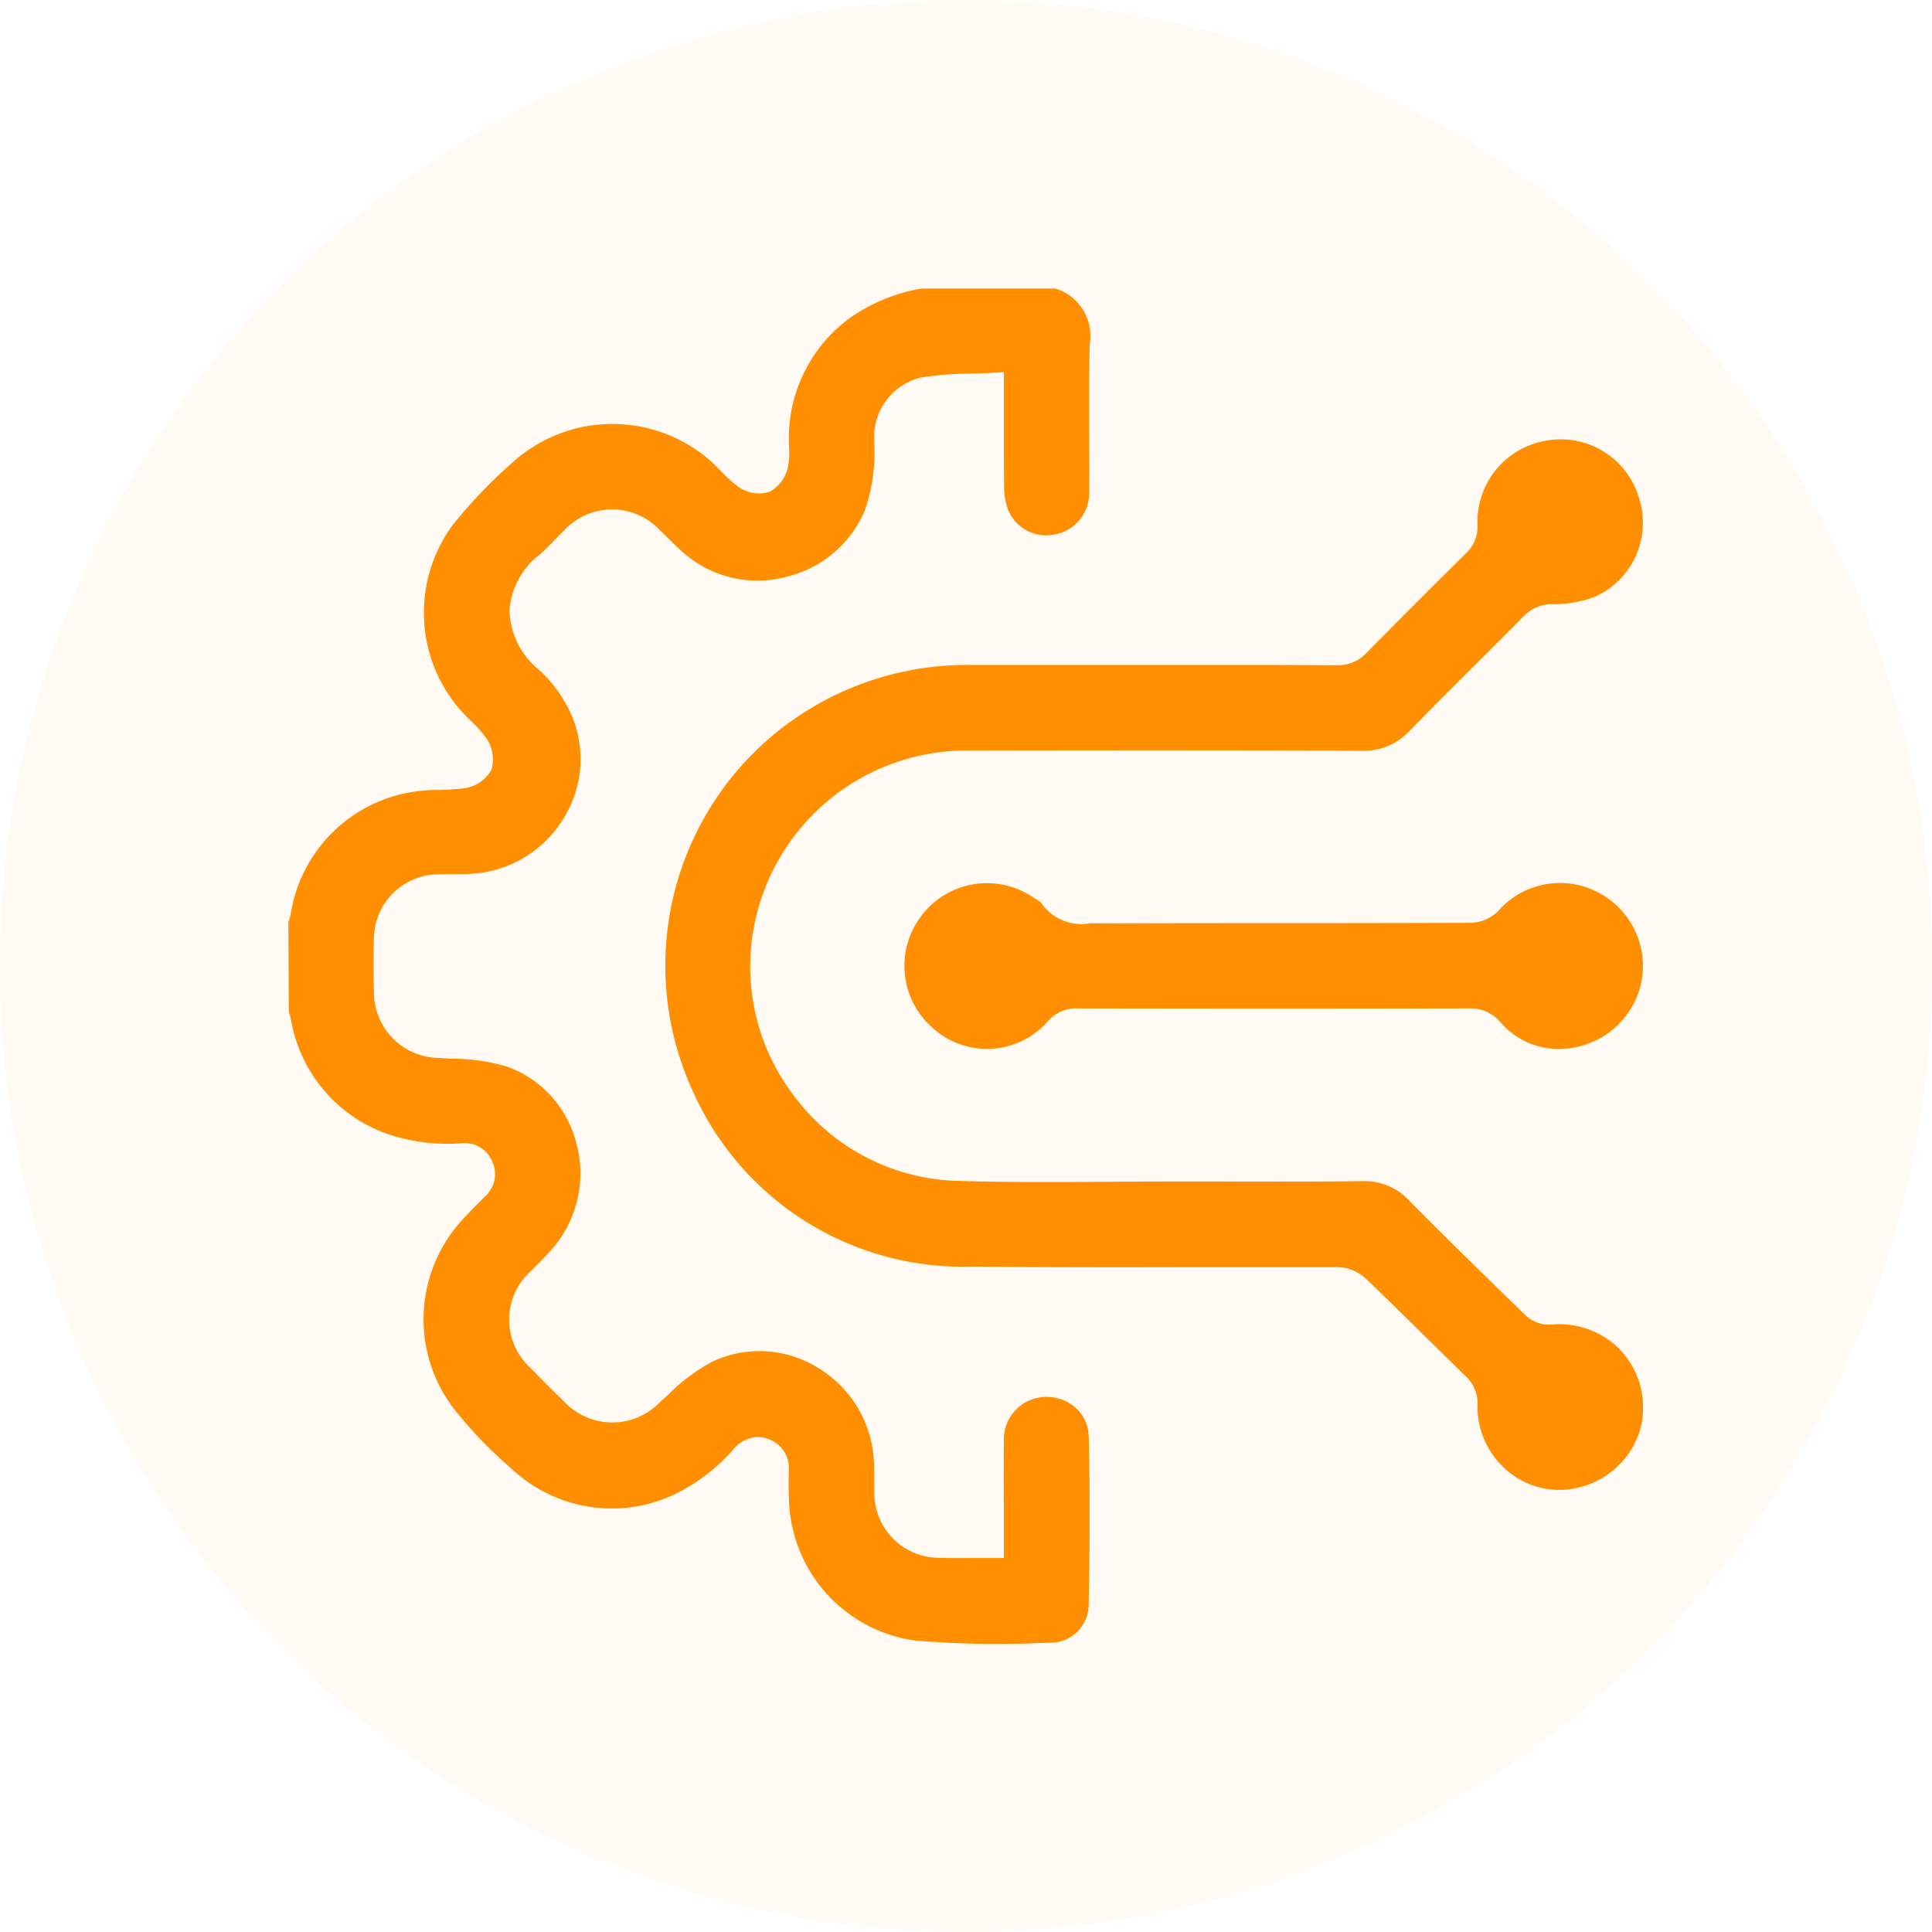
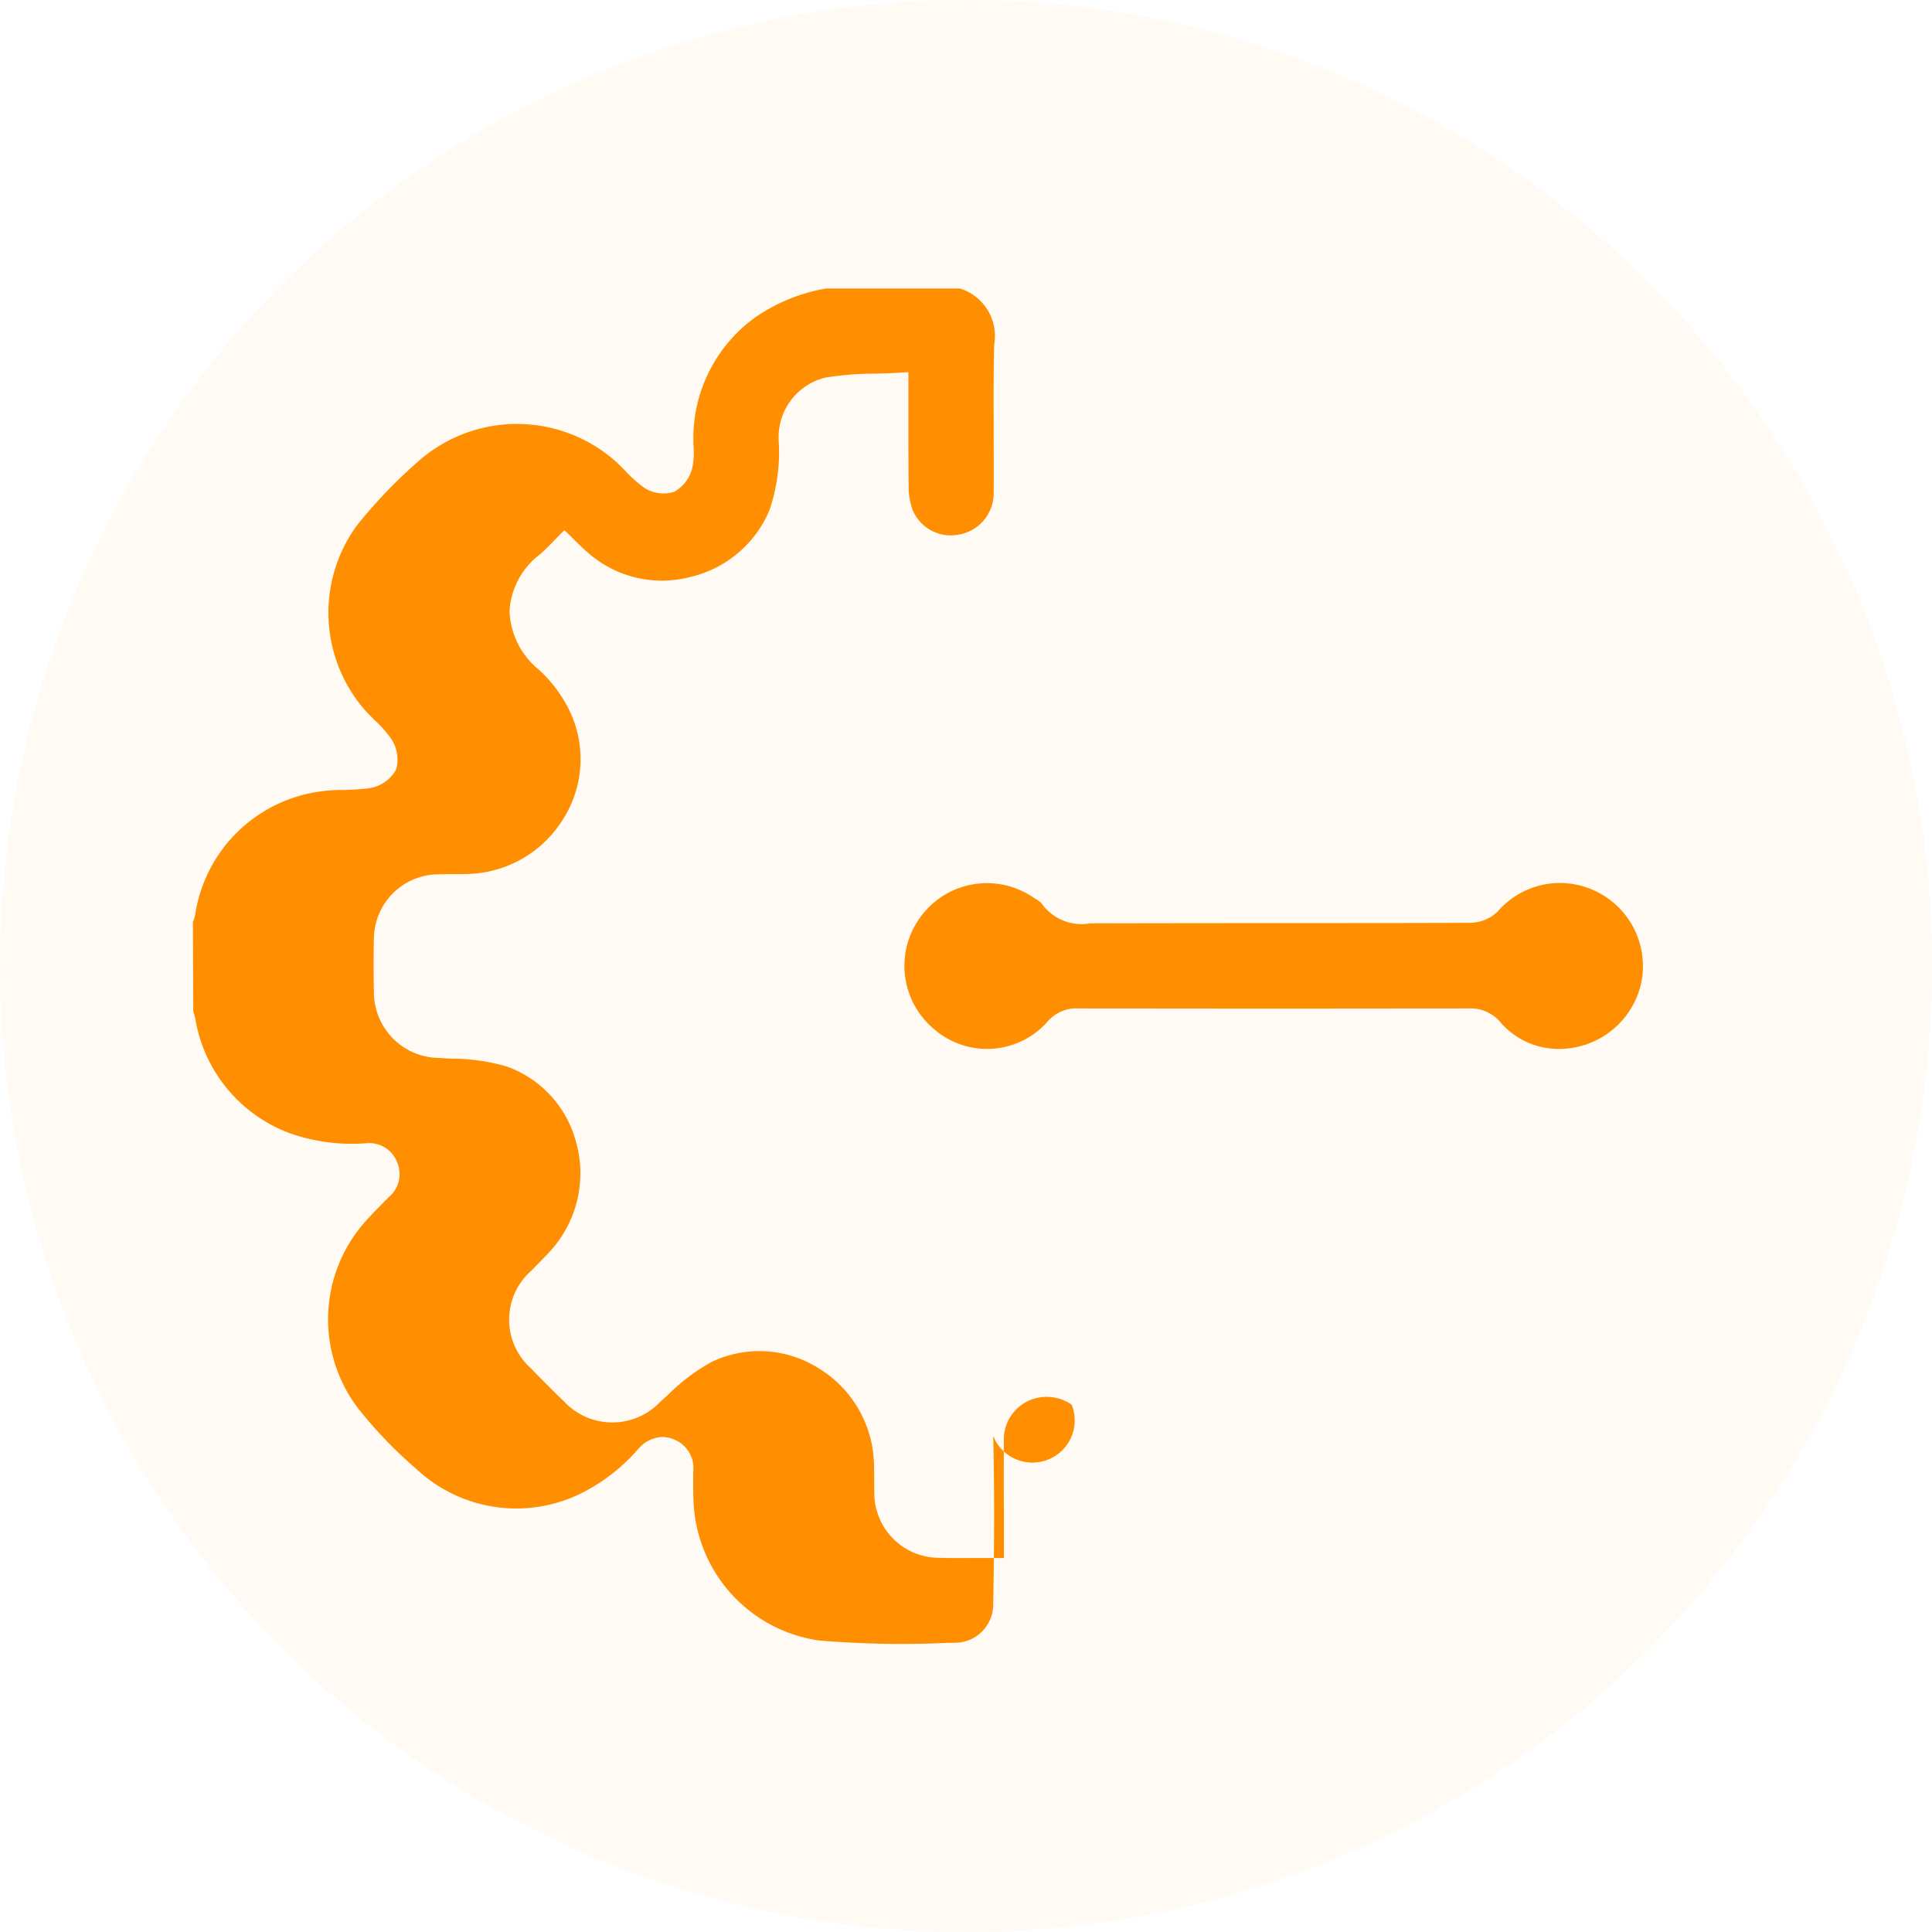
<svg xmlns="http://www.w3.org/2000/svg" width="67" height="67" viewBox="0 0 67 67">
  <g id="digitalTransformationStrategyConsulting" transform="translate(-585 -253)">
    <circle id="Ellipse_71" data-name="Ellipse 71" cx="33.5" cy="33.5" r="33.5" transform="translate(585 253)" fill="#ff8e00" opacity="0.05" />
    <g id="Group_7575" data-name="Group 7575" transform="translate(1363.772 -306.387)">
-       <path id="Path_8267" data-name="Path 8267" d="M-741.607,608.1a1.523,1.523,0,0,0-1.351-.192,1.473,1.473,0,0,0-1,1.464c-.007.841-.005,1.683,0,2.539l0,1.507-.993,0c-.445,0-.874.006-1.3-.008a2.247,2.247,0,0,1-2.2-2.23c-.006-.174-.006-.35-.006-.525,0-.225,0-.451-.014-.675a4.01,4.01,0,0,0-1.977-3.183,3.843,3.843,0,0,0-3.628-.187,6.682,6.682,0,0,0-1.534,1.153l-.276.249A2.286,2.286,0,0,1-759.2,608c-.395-.38-.781-.77-1.163-1.163a2.262,2.262,0,0,1,.015-3.383l.216-.221c.184-.186.369-.371.539-.57a4,4,0,0,0,.811-3.623,3.817,3.817,0,0,0-2.4-2.662,6.764,6.764,0,0,0-1.912-.277c-.151-.008-.3-.015-.452-.025a2.28,2.28,0,0,1-2.258-2.27c-.017-.7-.015-1.322,0-1.886a2.247,2.247,0,0,1,2.218-2.212c.18-.007.362-.007.542-.007.219,0,.44,0,.659-.013a4.01,4.01,0,0,0,3.178-1.955,3.874,3.874,0,0,0,.211-3.646,4.721,4.721,0,0,0-1.086-1.473,2.745,2.745,0,0,1-1.02-2.046,2.665,2.665,0,0,1,1.055-1.957c.176-.15.336-.318.5-.485.115-.119.229-.238.348-.352a2.264,2.264,0,0,1,3.311,0c.1.093.2.189.294.286.214.211.417.411.636.59a3.875,3.875,0,0,0,3.452.741,3.936,3.936,0,0,0,2.731-2.318,6.225,6.225,0,0,0,.32-2.372,2.131,2.131,0,0,1,1.595-2.216,11.049,11.049,0,0,1,1.746-.141c.249-.006.5-.013.749-.027l.406-.023,0,1.442c0,.87,0,1.7.009,2.522a2.34,2.34,0,0,0,.14.816,1.432,1.432,0,0,0,1.58.856,1.459,1.459,0,0,0,1.229-1.468c.006-.69,0-1.381,0-2.071,0-1-.01-2.042.018-3.065a1.721,1.721,0,0,0-1.185-1.933h-4.649a6.14,6.14,0,0,0-2.452,1,5.166,5.166,0,0,0-2.147,4.179c0,.1,0,.2.006.3a2.551,2.551,0,0,1-.037.708,1.283,1.283,0,0,1-.63.86,1.225,1.225,0,0,1-1.077-.162,4.538,4.538,0,0,1-.628-.568c-.106-.108-.212-.217-.325-.318a5.159,5.159,0,0,0-6.847-.006,17.169,17.169,0,0,0-2.138,2.234,5.134,5.134,0,0,0,.322,6.433c.1.107.2.208.3.308a4.117,4.117,0,0,1,.552.613,1.286,1.286,0,0,1,.19,1.107,1.277,1.277,0,0,1-.936.641,8.444,8.444,0,0,1-.913.061,5.347,5.347,0,0,0-1.125.111,5.078,5.078,0,0,0-3.992,4.222,1.625,1.625,0,0,1-.07.234l-.007.018.013,3.09c.026.082.051.164.069.249a5.128,5.128,0,0,0,3.323,3.995,6.5,6.5,0,0,0,2.6.332,1.031,1.031,0,0,1,1.071.646,1.037,1.037,0,0,1-.282,1.221l-.176.178c-.21.212-.421.425-.62.648a5.1,5.1,0,0,0-.291,6.472,15.036,15.036,0,0,0,2.04,2.128,5.071,5.071,0,0,0,5.633.888,6.384,6.384,0,0,0,2.077-1.595,1.151,1.151,0,0,1,.824-.4,1.041,1.041,0,0,1,.384.078,1.068,1.068,0,0,1,.688,1.1c-.007.349-.007.7.008,1.048a5.075,5.075,0,0,0,4.347,4.831,34.545,34.545,0,0,0,4.407.086l.382-.009a1.324,1.324,0,0,0,1.256-1.311c.043-2.3.043-4.162,0-5.857A1.356,1.356,0,0,0-741.607,608.1Z" fill="#ff8e00" />
-       <path id="Path_8268" data-name="Path 8268" d="M-715.984,608.944a1.187,1.187,0,0,1-.854-.325c-1.114-1.08-2.578-2.507-4.024-3.967a2.1,2.1,0,0,0-1.6-.683h-.033c-1.639.019-3.279.015-4.919.012l-1.614,0q-1.139,0-2.275.009c-1.733.011-3.526.022-5.29-.033a7.308,7.308,0,0,1-5.585-2.909,7.382,7.382,0,0,1-1.35-6.213,7.506,7.506,0,0,1,7.438-5.8c4.523-.007,9.048-.012,13.572.008h.014a2.151,2.151,0,0,0,1.654-.7c.74-.759,1.49-1.506,2.24-2.254.571-.57,1.143-1.139,1.71-1.714a1.372,1.372,0,0,1,1.027-.416,4.053,4.053,0,0,0,1.437-.256,2.807,2.807,0,0,0,1.524-3.456,2.823,2.823,0,0,0-3.162-1.965,2.851,2.851,0,0,0-2.429,2.914,1.276,1.276,0,0,1-.411,1.012q-1.724,1.7-3.424,3.427a1.352,1.352,0,0,1-1.031.442h-.013c-1.7-.011-3.4-.011-5.1-.009l-3.488,0q-2,0-4,0h-.051a10.5,10.5,0,0,0-7.434,2.9,10.423,10.423,0,0,0-2.272,11.852,10.245,10.245,0,0,0,9.712,6.11c2.551.028,5.147.025,7.655.02q1.343,0,2.685,0,1.17,0,2.34,0a1.472,1.472,0,0,1,.945.384c.686.656,1.362,1.323,2.039,1.99q.714.7,1.43,1.4a1.276,1.276,0,0,1,.419,1.007,2.9,2.9,0,0,0,.874,2.133,2.787,2.787,0,0,0,2.058.809,2.958,2.958,0,0,0,2.072-.963,2.756,2.756,0,0,0,.734-2.028,2.9,2.9,0,0,0-.988-2.053A2.984,2.984,0,0,0-715.984,608.944Z" transform="translate(-9.031 -3.62)" fill="#ff8e00" />
+       <path id="Path_8267" data-name="Path 8267" d="M-741.607,608.1a1.523,1.523,0,0,0-1.351-.192,1.473,1.473,0,0,0-1,1.464c-.007.841-.005,1.683,0,2.539l0,1.507-.993,0c-.445,0-.874.006-1.3-.008a2.247,2.247,0,0,1-2.2-2.23c-.006-.174-.006-.35-.006-.525,0-.225,0-.451-.014-.675a4.01,4.01,0,0,0-1.977-3.183,3.843,3.843,0,0,0-3.628-.187,6.682,6.682,0,0,0-1.534,1.153l-.276.249A2.286,2.286,0,0,1-759.2,608c-.395-.38-.781-.77-1.163-1.163a2.262,2.262,0,0,1,.015-3.383l.216-.221c.184-.186.369-.371.539-.57a4,4,0,0,0,.811-3.623,3.817,3.817,0,0,0-2.4-2.662,6.764,6.764,0,0,0-1.912-.277c-.151-.008-.3-.015-.452-.025a2.28,2.28,0,0,1-2.258-2.27c-.017-.7-.015-1.322,0-1.886a2.247,2.247,0,0,1,2.218-2.212c.18-.007.362-.007.542-.007.219,0,.44,0,.659-.013a4.01,4.01,0,0,0,3.178-1.955,3.874,3.874,0,0,0,.211-3.646,4.721,4.721,0,0,0-1.086-1.473,2.745,2.745,0,0,1-1.02-2.046,2.665,2.665,0,0,1,1.055-1.957c.176-.15.336-.318.5-.485.115-.119.229-.238.348-.352c.1.093.2.189.294.286.214.211.417.411.636.59a3.875,3.875,0,0,0,3.452.741,3.936,3.936,0,0,0,2.731-2.318,6.225,6.225,0,0,0,.32-2.372,2.131,2.131,0,0,1,1.595-2.216,11.049,11.049,0,0,1,1.746-.141c.249-.006.5-.013.749-.027l.406-.023,0,1.442c0,.87,0,1.7.009,2.522a2.34,2.34,0,0,0,.14.816,1.432,1.432,0,0,0,1.58.856,1.459,1.459,0,0,0,1.229-1.468c.006-.69,0-1.381,0-2.071,0-1-.01-2.042.018-3.065a1.721,1.721,0,0,0-1.185-1.933h-4.649a6.14,6.14,0,0,0-2.452,1,5.166,5.166,0,0,0-2.147,4.179c0,.1,0,.2.006.3a2.551,2.551,0,0,1-.037.708,1.283,1.283,0,0,1-.63.86,1.225,1.225,0,0,1-1.077-.162,4.538,4.538,0,0,1-.628-.568c-.106-.108-.212-.217-.325-.318a5.159,5.159,0,0,0-6.847-.006,17.169,17.169,0,0,0-2.138,2.234,5.134,5.134,0,0,0,.322,6.433c.1.107.2.208.3.308a4.117,4.117,0,0,1,.552.613,1.286,1.286,0,0,1,.19,1.107,1.277,1.277,0,0,1-.936.641,8.444,8.444,0,0,1-.913.061,5.347,5.347,0,0,0-1.125.111,5.078,5.078,0,0,0-3.992,4.222,1.625,1.625,0,0,1-.07.234l-.007.018.013,3.09c.026.082.051.164.069.249a5.128,5.128,0,0,0,3.323,3.995,6.5,6.5,0,0,0,2.6.332,1.031,1.031,0,0,1,1.071.646,1.037,1.037,0,0,1-.282,1.221l-.176.178c-.21.212-.421.425-.62.648a5.1,5.1,0,0,0-.291,6.472,15.036,15.036,0,0,0,2.04,2.128,5.071,5.071,0,0,0,5.633.888,6.384,6.384,0,0,0,2.077-1.595,1.151,1.151,0,0,1,.824-.4,1.041,1.041,0,0,1,.384.078,1.068,1.068,0,0,1,.688,1.1c-.007.349-.007.7.008,1.048a5.075,5.075,0,0,0,4.347,4.831,34.545,34.545,0,0,0,4.407.086l.382-.009a1.324,1.324,0,0,0,1.256-1.311c.043-2.3.043-4.162,0-5.857A1.356,1.356,0,0,0-741.607,608.1Z" fill="#ff8e00" />
      <path id="Path_8269" data-name="Path 8269" d="M-708.576,604.593a2.848,2.848,0,0,0-3.484.66,1.4,1.4,0,0,1-.953.393q-3.454.012-6.91.011-3.139,0-6.28.008a1.7,1.7,0,0,1-1.7-.725,1.019,1.019,0,0,0-.147-.1c-.05-.03-.1-.06-.146-.093a2.849,2.849,0,0,0-3.872.683,2.855,2.855,0,0,0,.471,3.911,2.8,2.8,0,0,0,3.912-.255,1.317,1.317,0,0,1,1.09-.472q6.757.013,13.514,0h.008a1.36,1.36,0,0,1,1.119.492,2.636,2.636,0,0,0,1.95.911,2.916,2.916,0,0,0,2.9-2.2A2.877,2.877,0,0,0-708.576,604.593Z" transform="translate(-14.772 -14.256)" fill="#ff8e00" />
    </g>
  </g>
</svg>